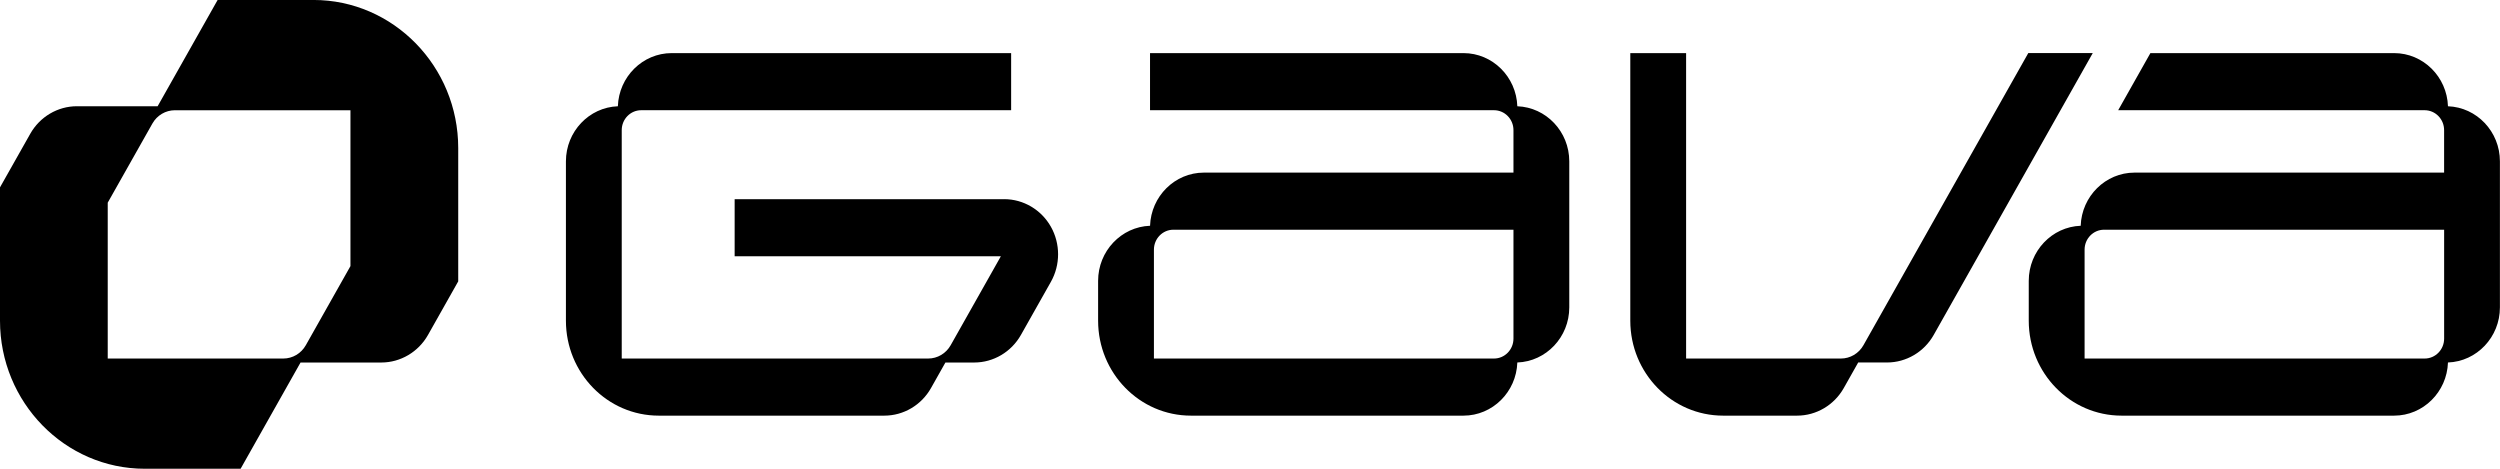
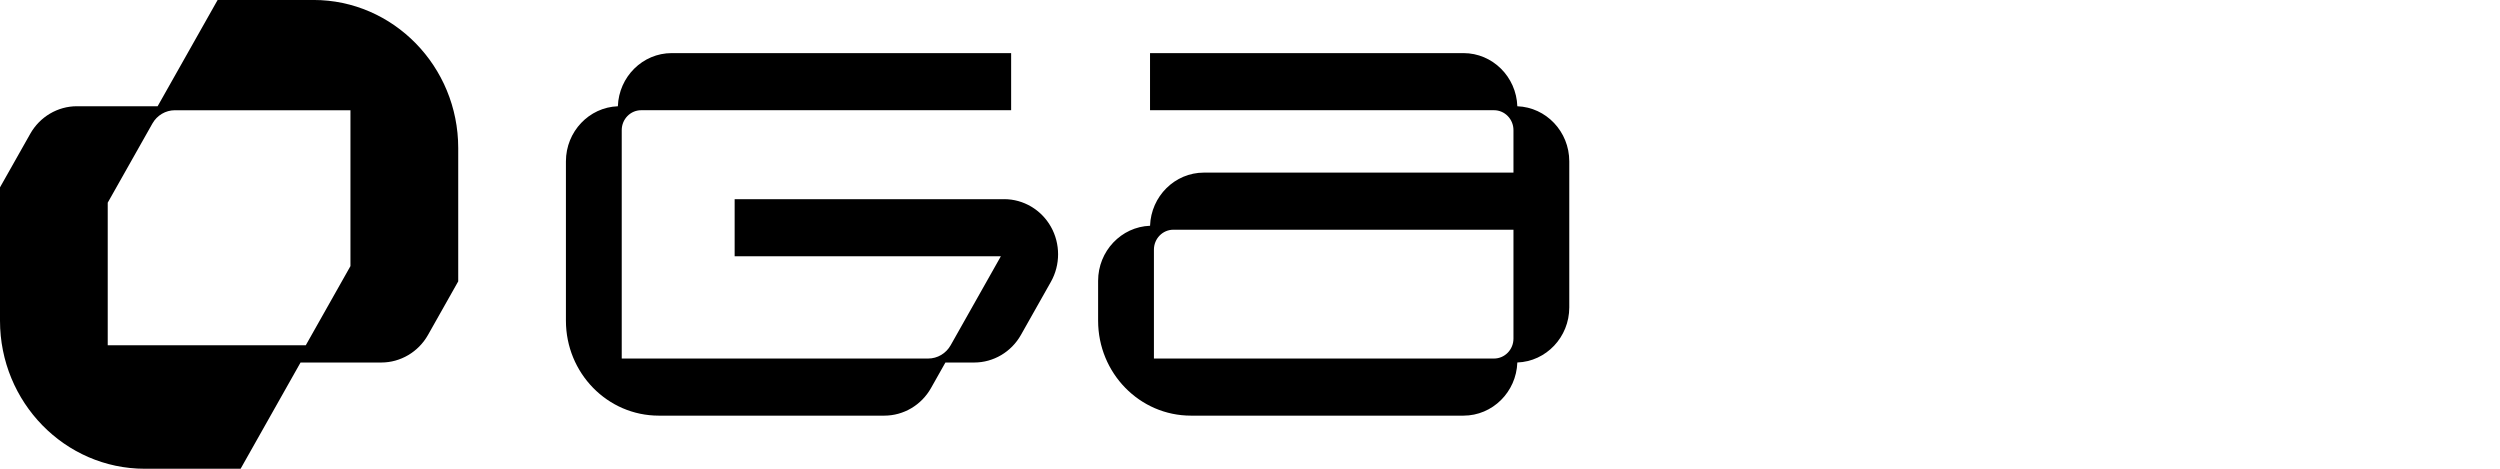
<svg xmlns="http://www.w3.org/2000/svg" aria-hidden="true" focusable="false" class="fill-current h-9 w-44 text-orange-200" width="176" height="33">
  <defs>
    <symbol viewBox="0 0 176 33" id="gava-f__logo">
      <path d="M106.82 7.481C106.749 5.406 105.076 3.739 103.03 3.739H80.962V7.759H105.177C105.933 7.759 106.548 8.386 106.548 9.162V12.152H84.754C82.708 12.152 81.035 13.819 80.964 15.894C78.936 15.966 77.307 17.678 77.307 19.771V22.576C77.307 26.268 80.232 29.261 83.841 29.261H103.03C105.076 29.261 106.749 27.594 106.82 25.519C108.848 25.447 110.477 23.735 110.477 21.642V11.358C110.477 9.265 108.848 7.553 106.82 7.481ZM105.177 25.241H81.236V17.575C81.236 16.801 81.849 16.172 82.607 16.172H106.548V23.838C106.548 24.612 105.935 25.241 105.177 25.241Z" />
-       <path d="M172.337 7.481C172.266 5.406 170.593 3.739 168.547 3.739H151.388L149.12 7.759H170.694C171.45 7.759 172.065 8.386 172.065 9.162V12.152H150.271C148.225 12.152 146.552 13.819 146.481 15.894C144.453 15.966 142.824 17.678 142.824 19.771V22.576C142.824 26.268 145.749 29.261 149.358 29.261H168.547C170.593 29.261 172.266 27.594 172.337 25.519C174.365 25.447 175.994 23.735 175.994 21.642V11.358C175.994 9.265 174.365 7.553 172.337 7.481ZM170.696 25.241H146.755V17.575C146.755 16.801 147.368 16.172 148.126 16.172H172.067V23.838C172.067 24.612 171.454 25.241 170.696 25.241Z" />
      <path d="M70.698 14.023H51.719V18.043H70.46L66.926 24.306C66.6 24.884 65.997 25.241 65.344 25.241H43.77V9.162C43.77 8.388 44.383 7.759 45.141 7.759H71.184V3.739H47.288C45.242 3.739 43.569 5.406 43.498 7.481C41.47 7.553 39.841 9.265 39.841 11.358V22.576C39.841 26.268 42.766 29.261 46.375 29.261H62.257C63.612 29.261 64.864 28.52 65.541 27.322L66.557 25.521H68.588C69.938 25.521 71.196 24.779 71.872 23.581L73.983 19.841C74.658 18.645 74.658 17.158 73.983 15.962C73.307 14.765 72.049 14.021 70.698 14.021V14.023Z" />
-       <path d="M142.79 3.739L131.184 24.307C130.857 24.884 130.254 25.241 129.601 25.241H118.702V3.739H114.773V22.576C114.773 26.268 117.698 29.261 121.307 29.261H126.516C127.867 29.261 129.125 28.518 129.801 27.32L130.817 25.519H132.849C134.2 25.519 135.458 24.777 136.133 23.579L147.33 3.737H142.792L142.79 3.739Z" />
-       <path d="M22.067 0H15.32L11.098 7.479H5.413C4.062 7.479 2.804 8.221 2.129 9.42L0 13.19V22.576C0 28.324 4.57 33 10.189 33H16.939L21.158 25.521H26.846C28.194 25.521 29.454 24.779 30.13 23.581L32.259 19.808V10.422C32.259 4.674 27.688 -0.002 22.07 -0.002L22.067 0ZM7.584 14.268L10.729 8.696C11.056 8.118 11.659 7.761 12.312 7.761H24.672V18.734L21.527 24.307C21.201 24.884 20.598 25.241 19.945 25.241H7.584V14.268Z" />
+       <path d="M22.067 0H15.32L11.098 7.479H5.413C4.062 7.479 2.804 8.221 2.129 9.42L0 13.19V22.576C0 28.324 4.57 33 10.189 33H16.939L21.158 25.521H26.846C28.194 25.521 29.454 24.779 30.13 23.581L32.259 19.808V10.422C32.259 4.674 27.688 -0.002 22.07 -0.002L22.067 0ZM7.584 14.268L10.729 8.696C11.056 8.118 11.659 7.761 12.312 7.761H24.672V18.734L21.527 24.307H7.584V14.268Z" />
    </symbol>
  </defs>
  <use href="#gava-f__logo" />
</svg>